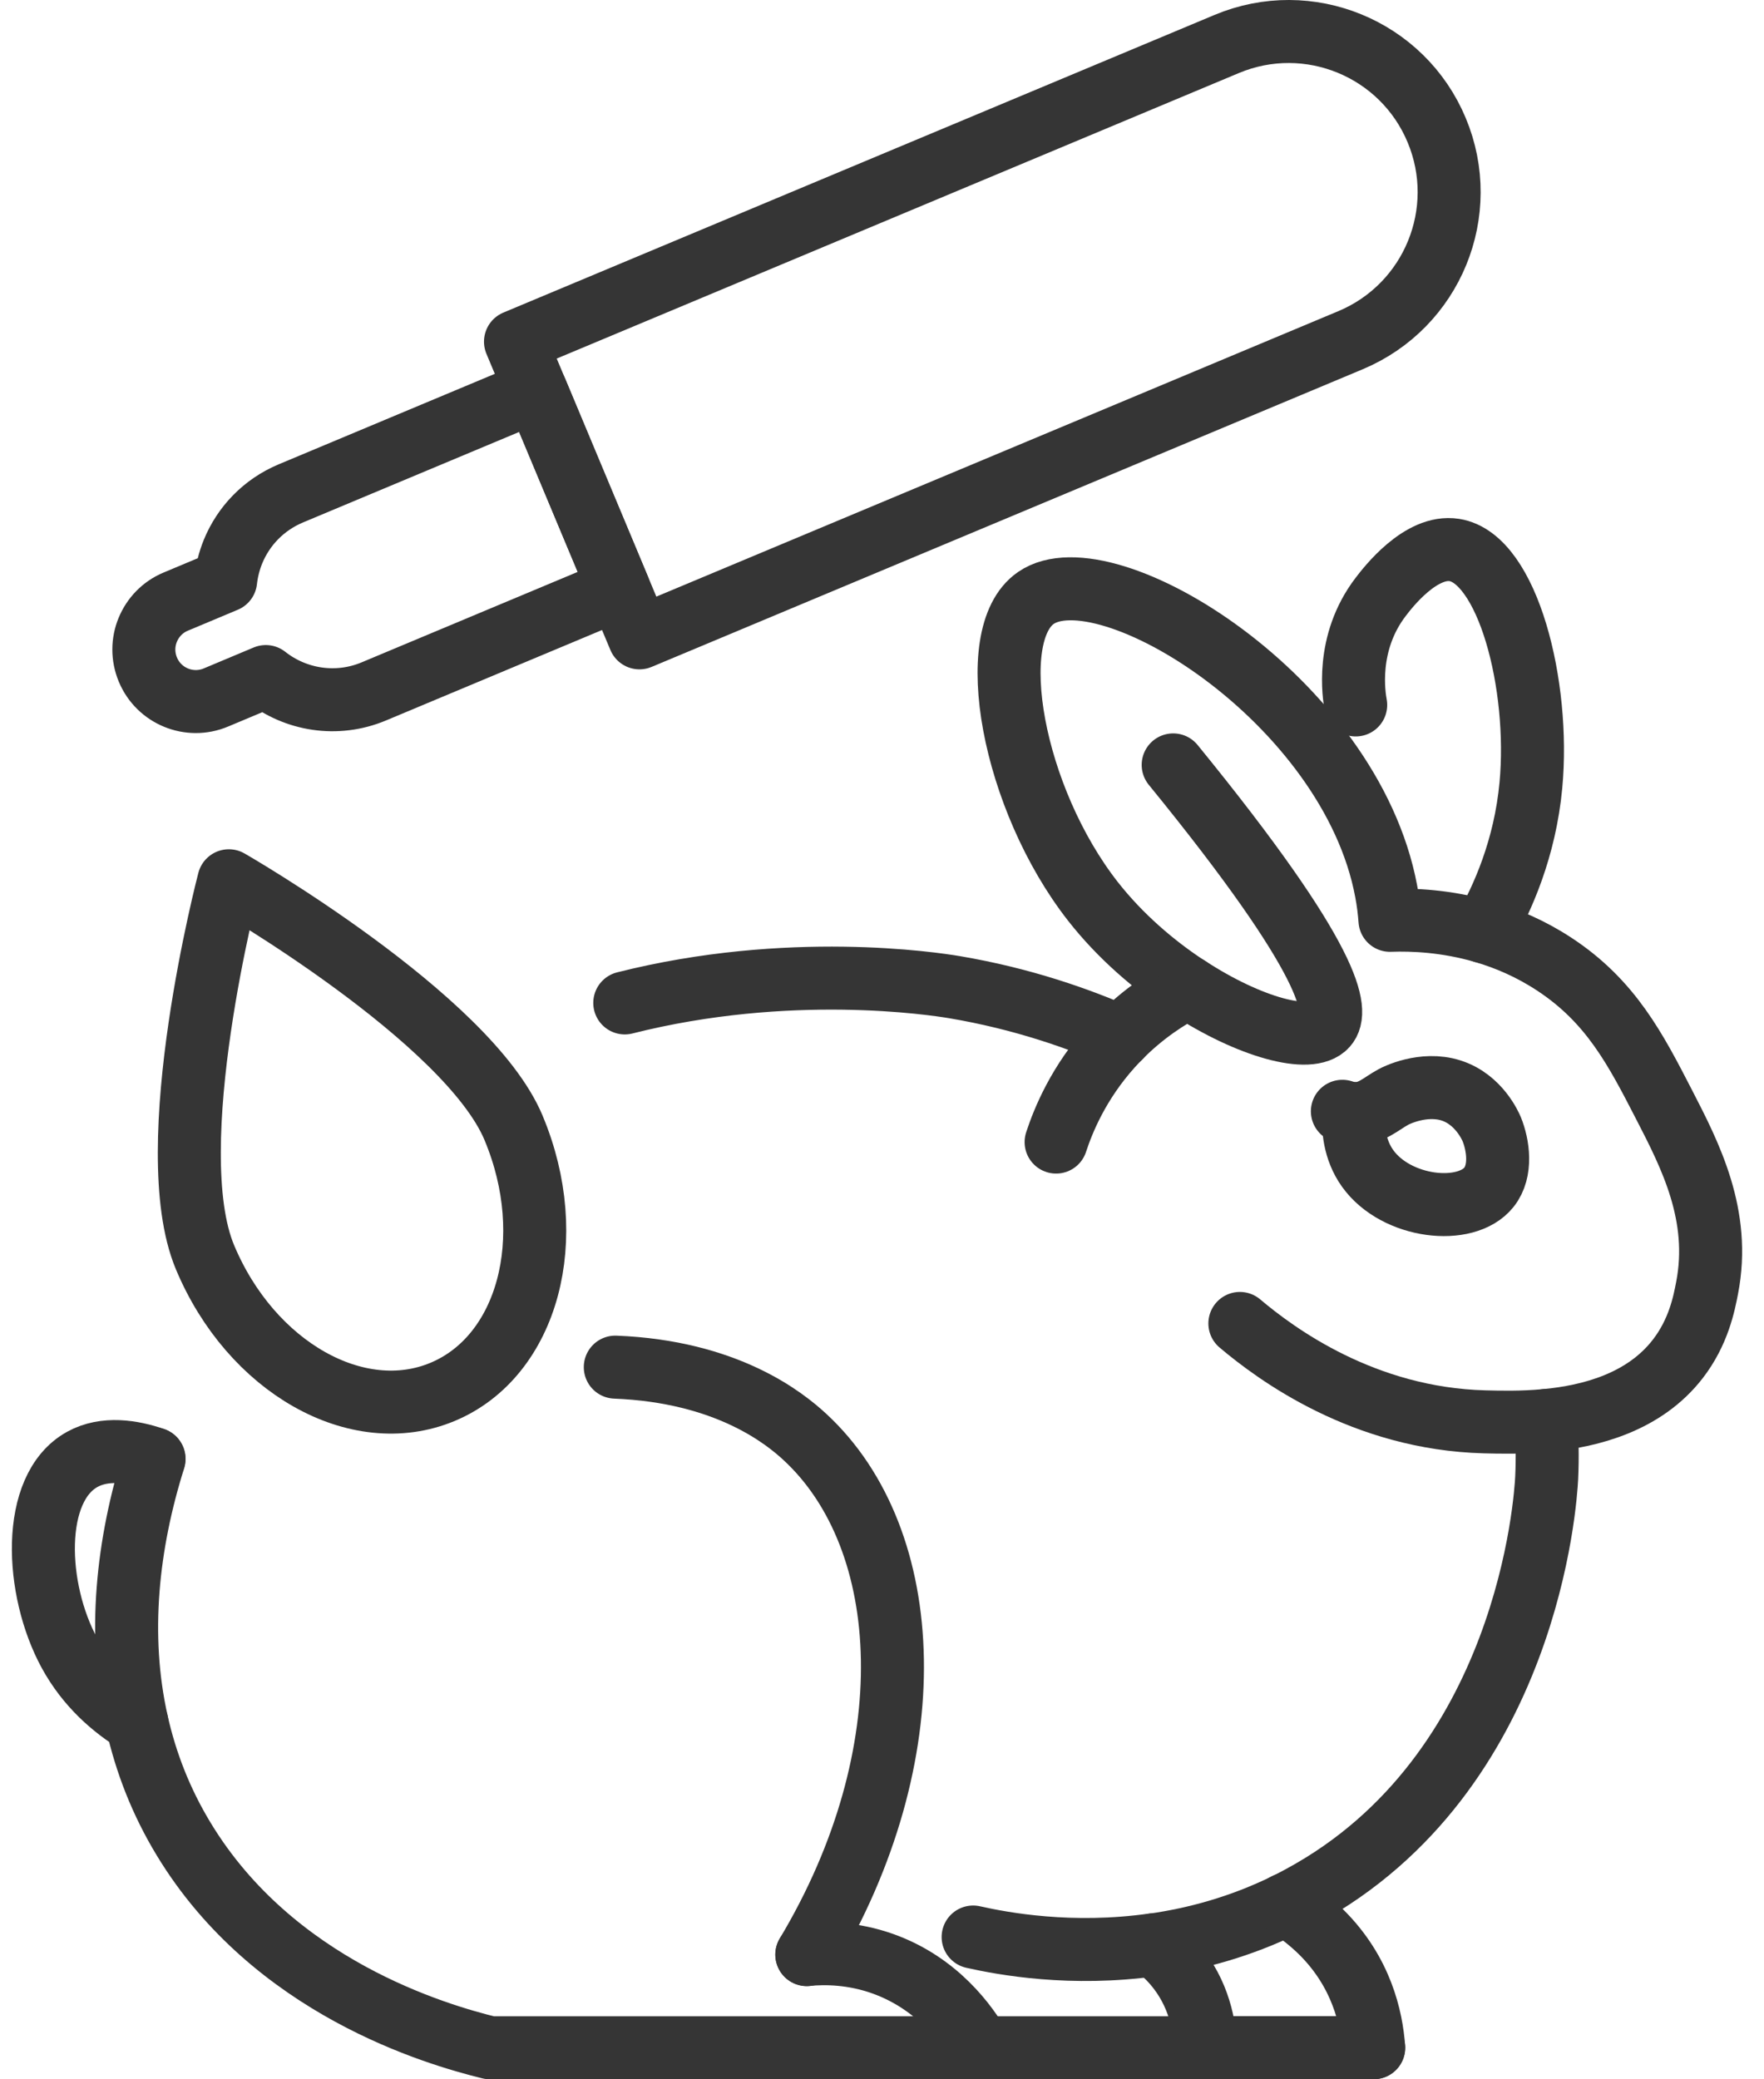
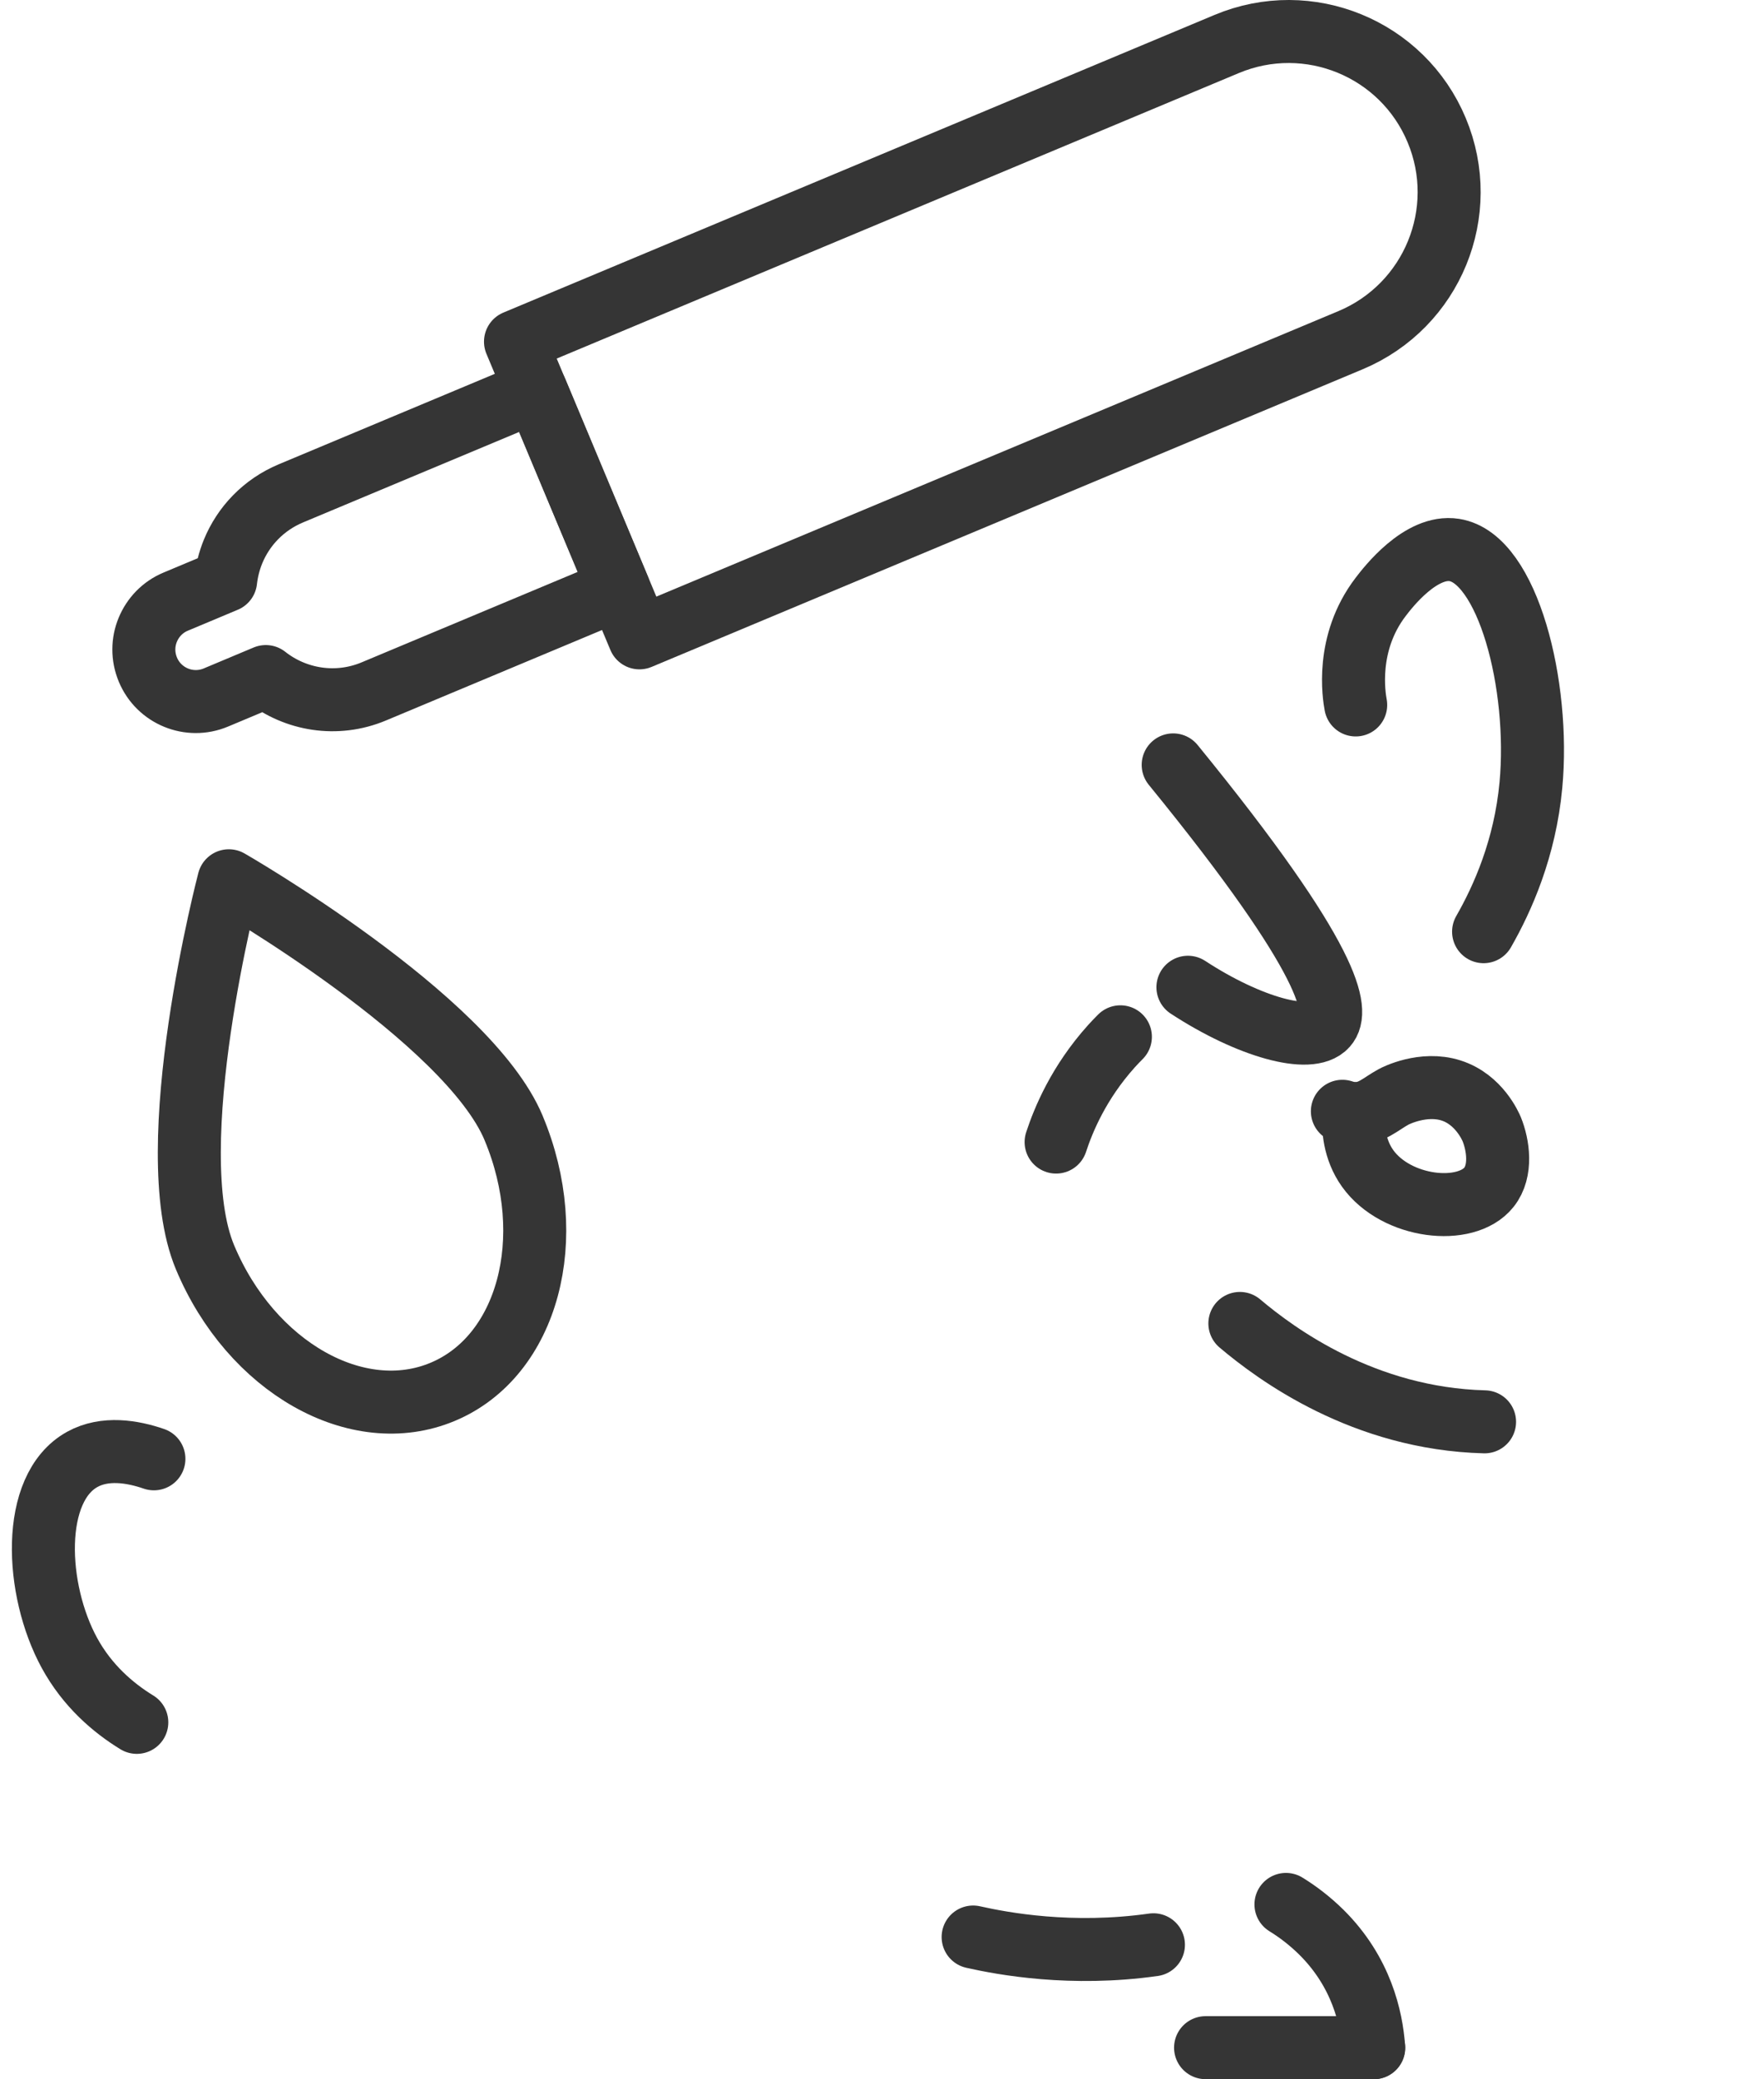
<svg xmlns="http://www.w3.org/2000/svg" width="56" height="66" viewBox="0 0 56 66" fill="none">
-   <path d="M19.834 31.834C25.041 30.52 29.635 31.222 30.306 31.335C32.465 31.7 34.248 32.333 35.565 32.91C36.312 32.158 37.085 31.662 37.712 31.34C36.641 30.643 35.56 29.713 34.697 28.612C32.141 25.346 31.193 20.149 32.884 18.981C35.106 17.442 42.868 22.202 44.006 28.29C44.067 28.612 44.105 28.921 44.126 29.212C44.855 29.186 45.923 29.231 47.101 29.574C47.829 29.787 48.598 30.113 49.354 30.612C51.142 31.79 51.924 33.307 52.828 35.062C53.662 36.679 54.639 38.578 54.194 40.878C54.097 41.382 53.922 42.285 53.258 43.141C52.196 44.508 50.503 44.955 49.075 45.089C49.115 45.629 49.132 46.241 49.101 46.908C49.07 47.556 48.527 56.29 41.315 60.198C41.152 60.288 40.989 60.371 40.826 60.451C39.381 61.16 37.943 61.546 36.619 61.733C36.834 61.891 37.062 62.087 37.274 62.336C38.081 63.267 38.251 64.357 38.275 65H15.555C13.831 64.577 8.686 63.08 5.837 58.385C5.113 57.193 4.629 55.944 4.345 54.672C3.721 51.892 4.045 48.995 4.891 46.309" stroke="#353535" stroke-width="2" stroke-linecap="round" stroke-linejoin="round" />
-   <path d="M39.361 42.008C40.522 42.989 43.296 45.032 47.129 45.131C47.606 45.143 48.301 45.162 49.072 45.089" stroke="#353535" stroke-width="2" stroke-linecap="round" stroke-linejoin="round" />
+   <path d="M39.361 42.008C40.522 42.989 43.296 45.032 47.129 45.131" stroke="#353535" stroke-width="2" stroke-linecap="round" stroke-linejoin="round" />
  <path d="M42.977 35.342H42.996C43.526 35.366 43.831 35.037 44.24 34.817C44.292 34.787 45.183 34.33 46.067 34.614C46.954 34.898 47.32 35.758 47.356 35.841C47.559 36.34 47.685 37.163 47.268 37.685C46.54 38.6 44.329 38.357 43.419 37.09C42.984 36.482 42.946 35.787 42.977 35.345C42.821 35.337 42.698 35.302 42.615 35.274" stroke="#353535" stroke-width="2" stroke-linecap="round" stroke-linejoin="round" />
  <path d="M37.244 24.279C42.368 30.562 42.505 32.11 42.103 32.562C41.599 33.134 39.67 32.616 37.712 31.337" stroke="#353535" stroke-width="2" stroke-linecap="round" stroke-linejoin="round" />
  <path d="M43.038 22.376C42.986 22.097 42.703 20.423 43.828 18.95C44.055 18.652 45.103 17.288 46.171 17.458C47.867 17.727 48.895 21.752 48.6 24.922C48.413 26.93 47.701 28.521 47.098 29.573" stroke="#353535" stroke-width="2" stroke-linecap="round" stroke-linejoin="round" />
  <path d="M33.527 36.251C33.757 35.549 34.244 34.364 35.284 33.208C35.379 33.104 35.471 33.005 35.568 32.91" stroke="#353535" stroke-width="2" stroke-linecap="round" stroke-linejoin="round" />
  <path d="M43.61 64.996H38.272" stroke="#353535" stroke-width="2" stroke-linecap="round" stroke-linejoin="round" />
-   <path d="M19.533 43.395C23.068 43.534 24.903 45.007 25.562 45.62C29.067 48.87 29.421 55.687 25.612 62.043" stroke="#353535" stroke-width="2" stroke-linecap="round" stroke-linejoin="round" />
  <path d="M4.343 54.67C3.591 54.209 2.775 53.512 2.205 52.469C1.108 50.459 0.964 47.232 2.614 46.322C3.331 45.927 4.201 46.069 4.886 46.305" stroke="#353535" stroke-width="2" stroke-linecap="round" stroke-linejoin="round" />
  <path d="M30.893 61.484C31.838 61.697 34.011 62.099 36.617 61.73" stroke="#353535" stroke-width="2" stroke-linecap="round" stroke-linejoin="round" />
-   <path d="M25.615 62.04C26.216 61.983 27.079 61.995 28.022 62.33C29.758 62.948 30.706 64.272 31.117 64.995" stroke="#353535" stroke-width="2" stroke-linecap="round" stroke-linejoin="round" />
  <path d="M40.824 60.449C41.193 60.676 41.576 60.965 41.943 61.326C43.222 62.591 43.543 64.06 43.609 64.998" stroke="#353535" stroke-width="2" stroke-linecap="round" stroke-linejoin="round" />
  <path d="M17.016 12.4L19.647 18.69L11.868 21.946C10.684 22.442 9.379 22.218 8.438 21.475L6.853 22.14C6.012 22.492 5.045 22.095 4.695 21.255C4.52 20.834 4.529 20.383 4.69 19.993C4.851 19.602 5.158 19.271 5.579 19.096L7.163 18.432C7.199 18.115 7.277 17.805 7.397 17.51C7.728 16.701 8.367 16.023 9.237 15.659L17.016 12.403V12.4Z" stroke="#353535" stroke-width="2" stroke-linecap="round" stroke-linejoin="round" />
  <path d="M45.608 4.13C46.152 5.428 46.117 6.823 45.623 8.029C45.129 9.235 44.173 10.254 42.875 10.798L20.3 20.246L16.365 10.845L38.941 1.397C41.537 0.309 44.523 1.534 45.608 4.13Z" stroke="#353535" stroke-width="2" stroke-linecap="round" stroke-linejoin="round" />
  <path d="M16.306 35.807C17.767 39.299 16.76 43.047 14.053 44.179C11.346 45.312 7.969 43.399 6.508 39.907C5.047 36.415 7.265 27.957 7.265 27.957C7.265 27.957 14.845 32.312 16.306 35.805V35.807Z" stroke="#353535" stroke-width="2" stroke-linecap="round" stroke-linejoin="round" />
</svg>